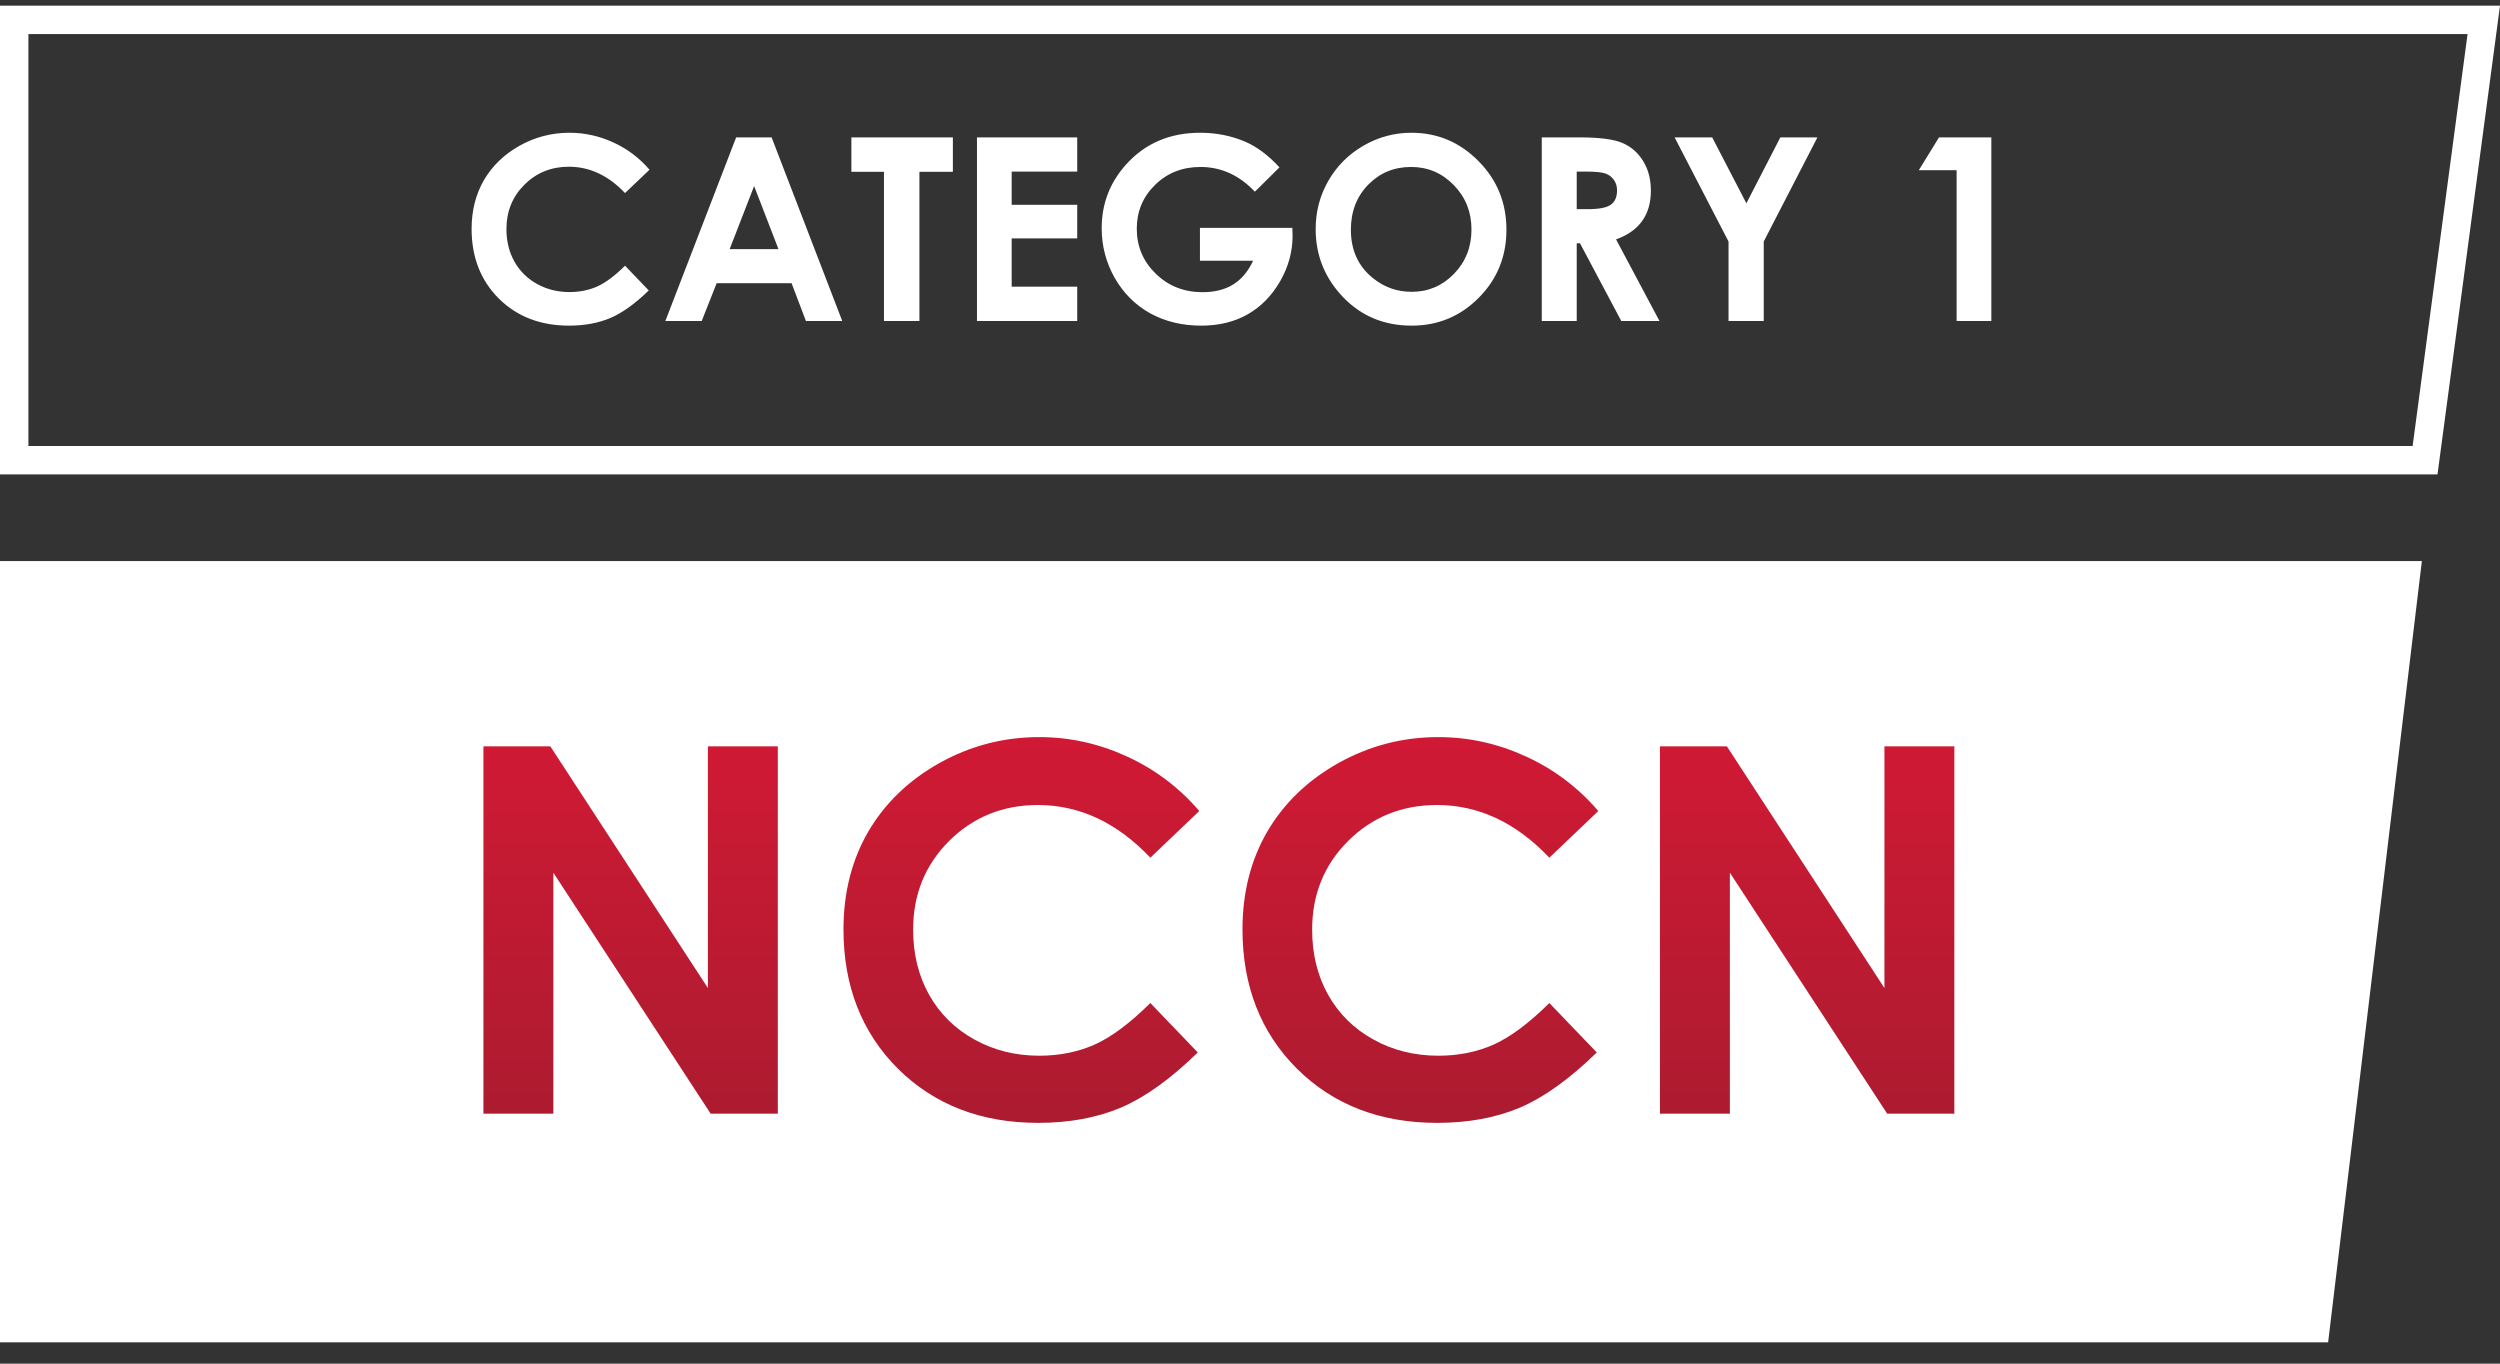
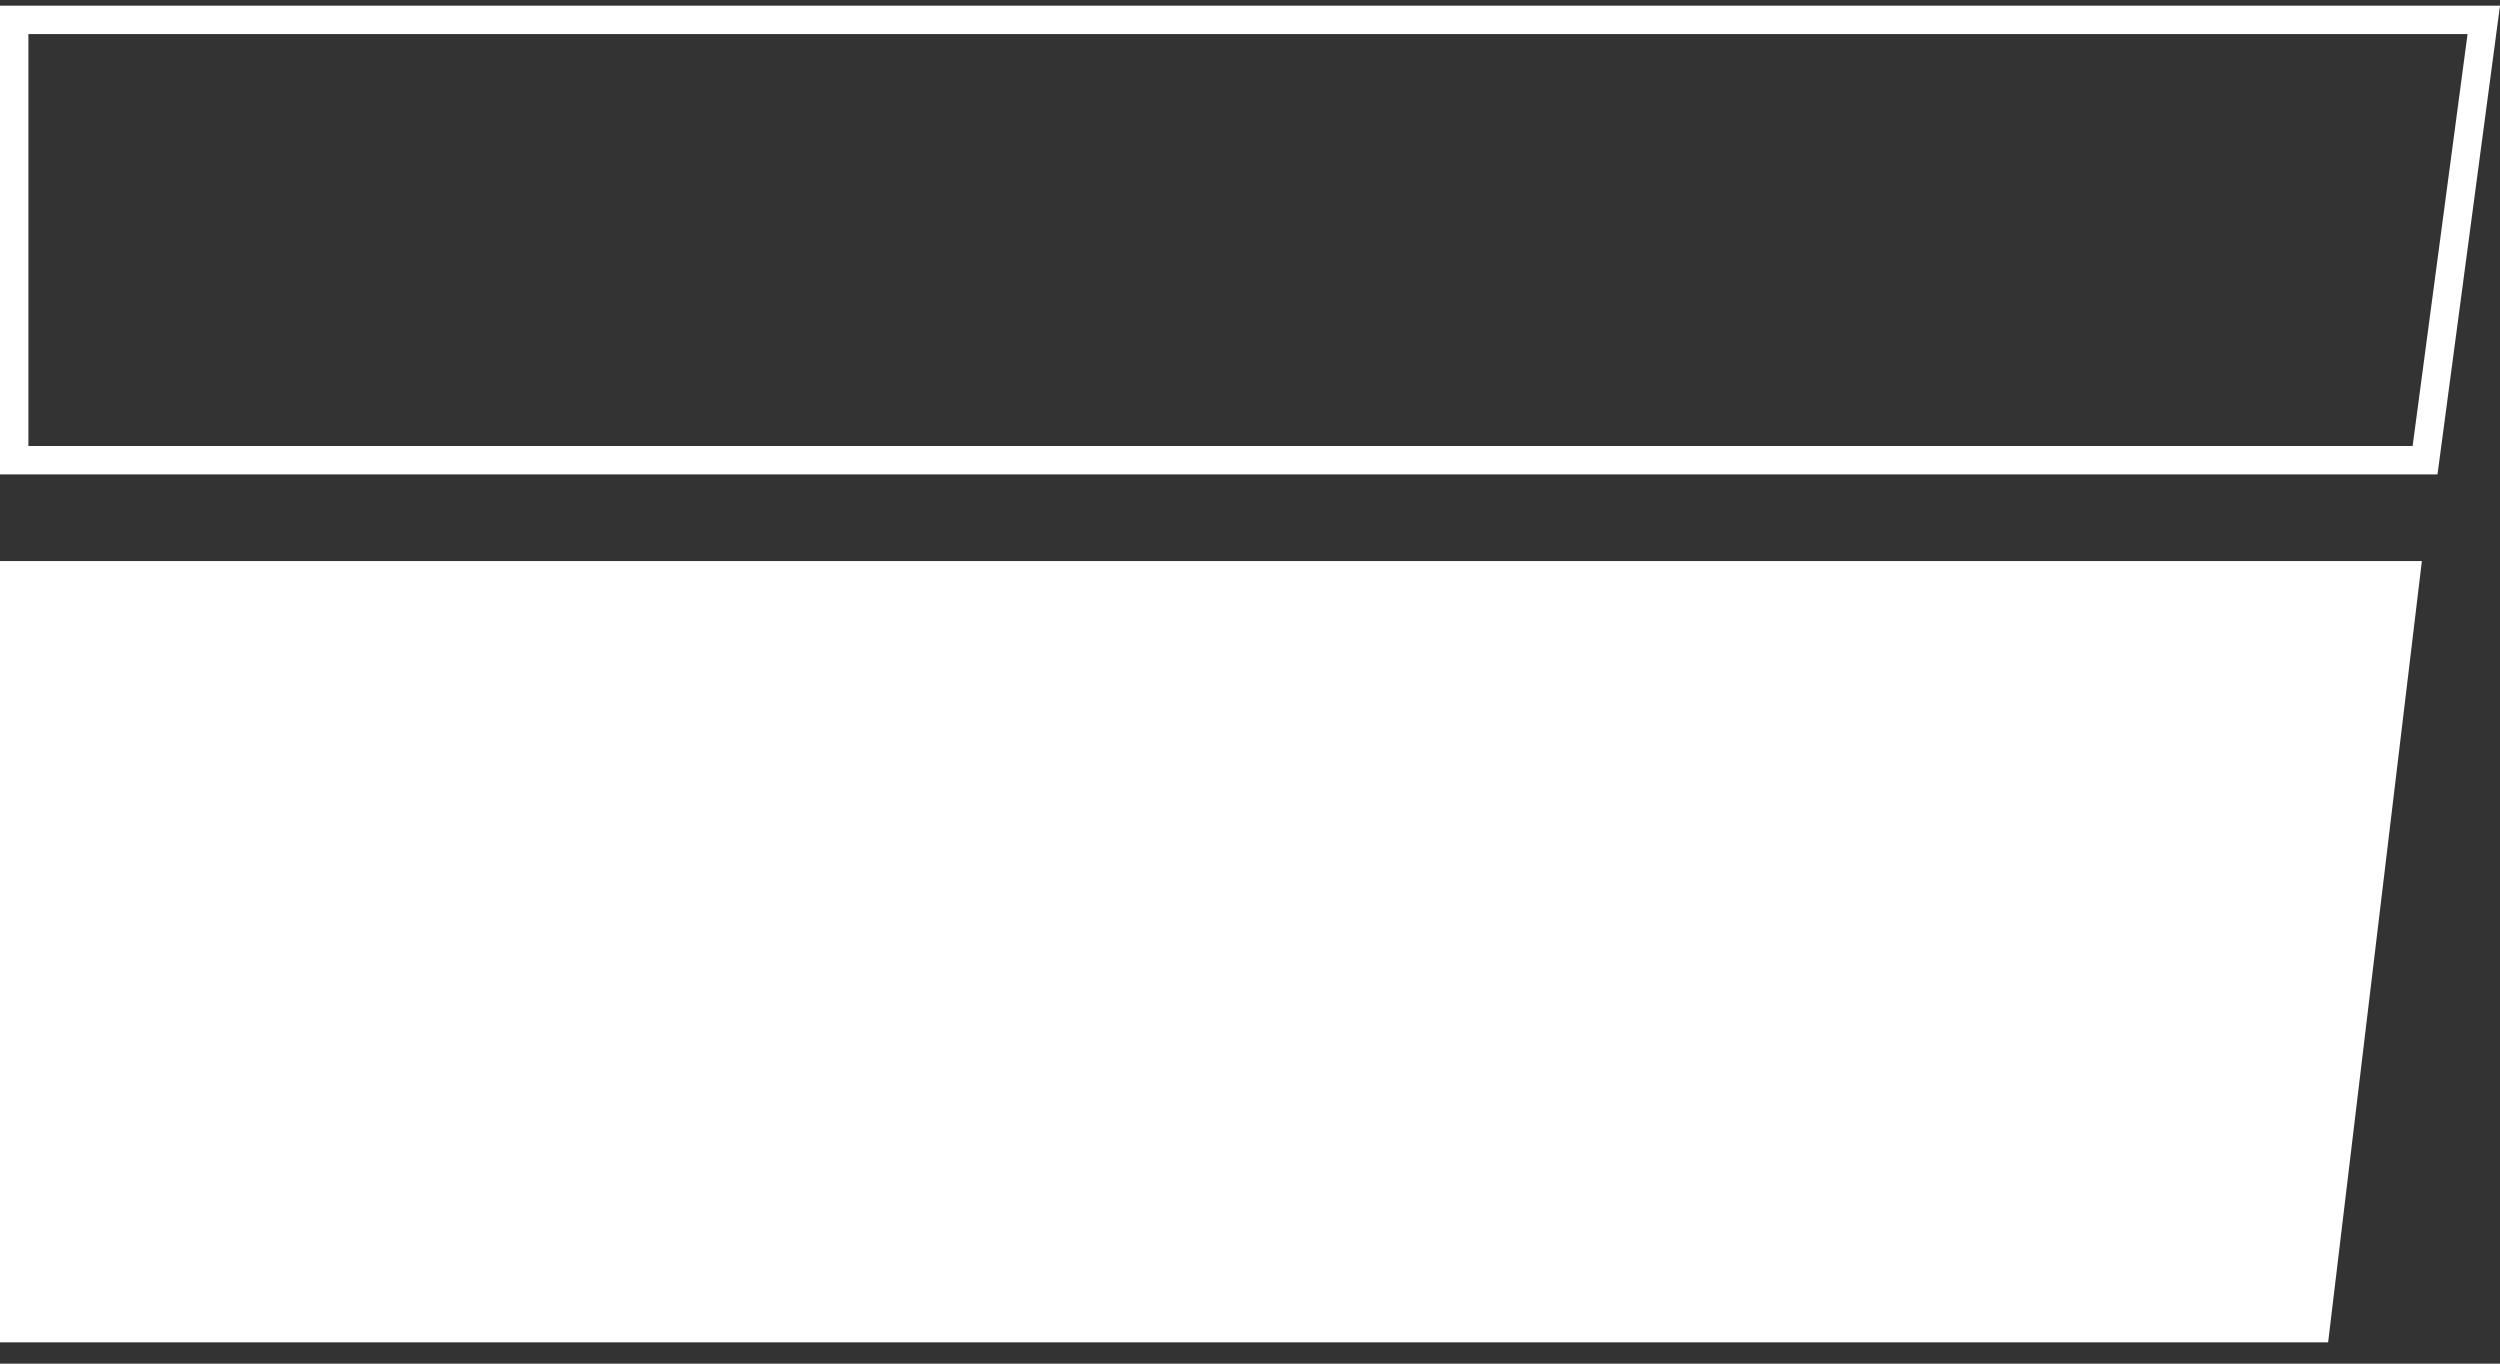
<svg xmlns="http://www.w3.org/2000/svg" width="176" height="96" viewBox="0 0 176 96" fill="none">
  <rect x="0" y="0" width="176" height="96" fill="#333333" stroke="none" />
  <path d="M1 1.4H174.858L170.724 32.4H1V1.4Z" stroke="white" stroke-width="2" />
-   <path d="M45.725 11.948L44.002 13.591C42.831 12.355 41.512 11.737 40.047 11.737C38.811 11.737 37.768 12.159 36.918 13.002C36.075 13.846 35.653 14.886 35.653 16.123C35.653 16.984 35.84 17.748 36.215 18.416C36.59 19.084 37.12 19.609 37.806 19.99C38.492 20.371 39.253 20.561 40.091 20.561C40.806 20.561 41.459 20.429 42.051 20.166C42.643 19.896 43.293 19.41 44.002 18.706L45.672 20.447C44.717 21.378 43.815 22.026 42.965 22.389C42.116 22.747 41.146 22.925 40.056 22.925C38.046 22.925 36.4 22.29 35.117 21.018C33.839 19.741 33.201 18.106 33.201 16.114C33.201 14.825 33.491 13.679 34.071 12.677C34.657 11.675 35.492 10.87 36.576 10.26C37.665 9.651 38.837 9.346 40.091 9.346C41.158 9.346 42.183 9.572 43.167 10.023C44.158 10.474 45.01 11.116 45.725 11.948ZM51.825 9.671H54.321L59.295 22.6H56.738L55.727 19.937H50.453L49.399 22.6H46.841L51.825 9.671ZM53.09 13.099L51.368 17.538H54.804L53.09 13.099ZM59.937 9.671H67.082V12.097H64.727V22.6H62.231V12.097H59.937V9.671ZM68.779 9.671H75.836V12.08H71.222V14.418H75.836V16.782H71.222V20.183H75.836V22.6H68.779V9.671ZM90.075 11.781L88.343 13.495C87.248 12.335 85.97 11.754 84.511 11.754C83.24 11.754 82.173 12.176 81.312 13.02C80.456 13.864 80.029 14.889 80.029 16.096C80.029 17.344 80.474 18.402 81.365 19.269C82.255 20.136 83.354 20.57 84.66 20.57C85.51 20.57 86.225 20.391 86.805 20.034C87.391 19.676 87.863 19.117 88.22 18.355H84.476V16.044H90.98L90.998 16.588C90.998 17.719 90.704 18.791 90.119 19.805C89.533 20.819 88.774 21.592 87.842 22.125C86.91 22.659 85.818 22.925 84.564 22.925C83.222 22.925 82.024 22.635 80.969 22.055C79.92 21.469 79.088 20.637 78.473 19.559C77.864 18.481 77.559 17.318 77.559 16.07C77.559 14.359 78.124 12.871 79.255 11.605C80.597 10.099 82.343 9.346 84.494 9.346C85.619 9.346 86.67 9.554 87.649 9.97C88.475 10.322 89.284 10.925 90.075 11.781ZM99.365 9.346C101.193 9.346 102.763 10.008 104.076 11.332C105.394 12.657 106.053 14.271 106.053 16.175C106.053 18.062 105.403 19.659 104.102 20.965C102.807 22.272 101.234 22.925 99.382 22.925C97.443 22.925 95.831 22.254 94.548 20.913C93.265 19.571 92.623 17.977 92.623 16.131C92.623 14.895 92.922 13.758 93.52 12.721C94.118 11.684 94.938 10.864 95.981 10.26C97.03 9.651 98.158 9.346 99.365 9.346ZM99.338 11.754C98.143 11.754 97.138 12.17 96.324 13.002C95.509 13.835 95.102 14.892 95.102 16.175C95.102 17.605 95.615 18.736 96.64 19.568C97.437 20.218 98.351 20.544 99.382 20.544C100.548 20.544 101.541 20.122 102.362 19.278C103.182 18.434 103.592 17.394 103.592 16.158C103.592 14.927 103.179 13.887 102.353 13.038C101.527 12.182 100.522 11.754 99.338 11.754ZM108.54 9.671H111.151C112.58 9.671 113.597 9.8 114.201 10.058C114.81 10.31 115.299 10.732 115.668 11.324C116.037 11.915 116.222 12.616 116.222 13.424C116.222 14.274 116.017 14.986 115.607 15.56C115.203 16.128 114.59 16.559 113.77 16.852L116.829 22.6H114.139L111.23 17.125H111.001V22.6H108.54V9.671ZM111.001 14.725H111.775C112.56 14.725 113.099 14.623 113.392 14.418C113.691 14.212 113.84 13.873 113.84 13.398C113.84 13.117 113.767 12.873 113.621 12.668C113.474 12.457 113.278 12.308 113.032 12.22C112.786 12.127 112.334 12.08 111.678 12.08H111.001V14.725ZM117.892 9.671H120.537L122.946 14.312L125.336 9.671H127.947L124.167 17.002V22.6H121.689V17.002L117.892 9.671ZM136.507 9.671H140.19V22.6H137.746V11.983H135.083L136.507 9.671Z" fill="white" />
  <path d="M0 39.5H170.5L163.9 94.5H0V39.5Z" fill="white" />
-   <path d="M34.033 52.542H38.744L49.836 69.558V52.542H54.758V78.4H50.029L38.955 61.437V78.4H34.033V52.542ZM84.43 57.095L80.984 60.382C78.641 57.91 76.004 56.673 73.074 56.673C70.602 56.673 68.516 57.517 66.816 59.205C65.129 60.892 64.285 62.972 64.285 65.445C64.285 67.168 64.66 68.697 65.41 70.033C66.16 71.369 67.221 72.418 68.592 73.179C69.963 73.941 71.486 74.322 73.162 74.322C74.592 74.322 75.898 74.058 77.082 73.531C78.266 72.992 79.566 72.019 80.984 70.613L84.324 74.093C82.414 75.957 80.609 77.251 78.91 77.978C77.211 78.693 75.272 79.05 73.092 79.05C69.072 79.05 65.779 77.779 63.213 75.236C60.658 72.681 59.381 69.412 59.381 65.427C59.381 62.849 59.961 60.558 61.121 58.554C62.293 56.55 63.963 54.939 66.131 53.72C68.311 52.502 70.654 51.892 73.162 51.892C75.295 51.892 77.346 52.343 79.314 53.246C81.295 54.148 83 55.431 84.43 57.095ZM112.52 57.095L109.074 60.382C106.73 57.91 104.094 56.673 101.164 56.673C98.691 56.673 96.606 57.517 94.906 59.205C93.219 60.892 92.375 62.972 92.375 65.445C92.375 67.168 92.75 68.697 93.5 70.033C94.25 71.369 95.311 72.418 96.682 73.179C98.053 73.941 99.576 74.322 101.252 74.322C102.682 74.322 103.988 74.058 105.172 73.531C106.355 72.992 107.656 72.019 109.074 70.613L112.414 74.093C110.504 75.957 108.699 77.251 107 77.978C105.301 78.693 103.361 79.05 101.182 79.05C97.162 79.05 93.869 77.779 91.303 75.236C88.748 72.681 87.471 69.412 87.471 65.427C87.471 62.849 88.051 60.558 89.211 58.554C90.383 56.55 92.053 54.939 94.221 53.72C96.4 52.502 98.744 51.892 101.252 51.892C103.385 51.892 105.436 52.343 107.404 53.246C109.385 54.148 111.09 55.431 112.52 57.095ZM116.861 52.542H121.572L132.664 69.558V52.542H137.586V78.4H132.857L121.783 61.437V78.4H116.861V52.542Z" fill="url(#paint0_linear_615_14931)" />
  <defs>
    <linearGradient id="paint0_linear_615_14931" x1="85.801" y1="38.4" x2="85.801" y2="95.6" gradientUnits="userSpaceOnUse">
      <stop stop-color="#E31837" />
      <stop offset="1" stop-color="#951D2D" />
    </linearGradient>
  </defs>
</svg>